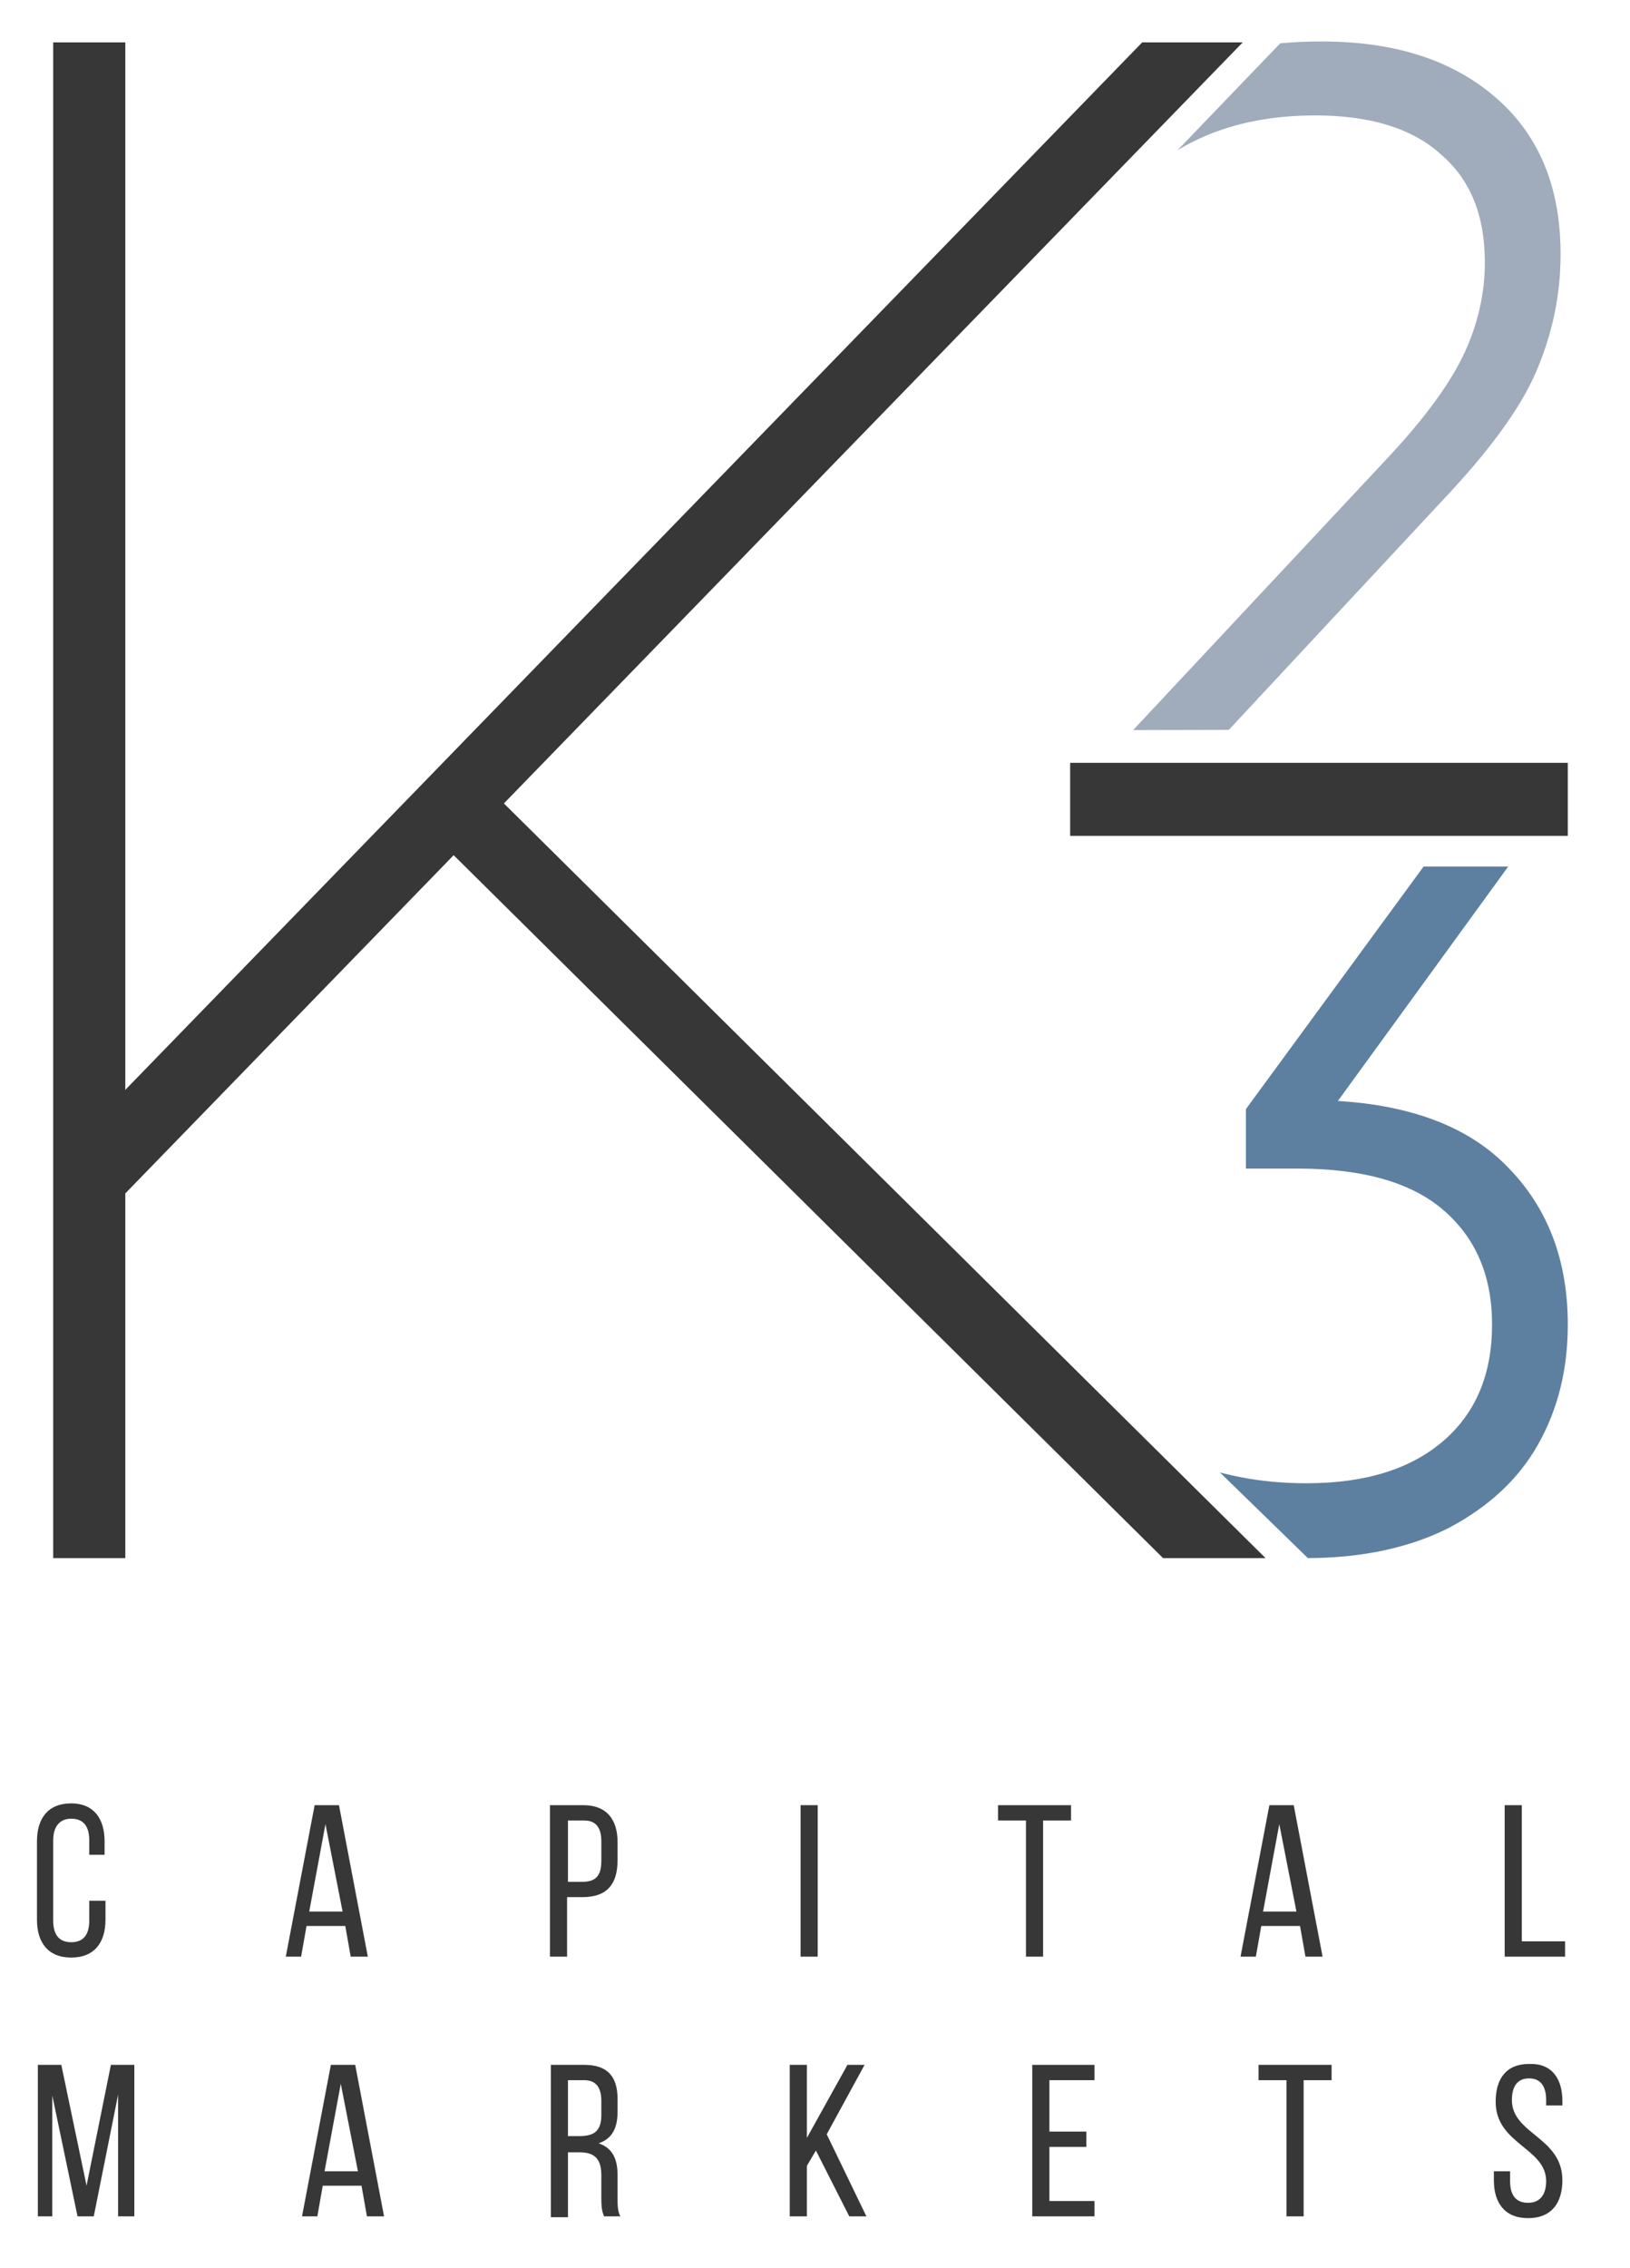
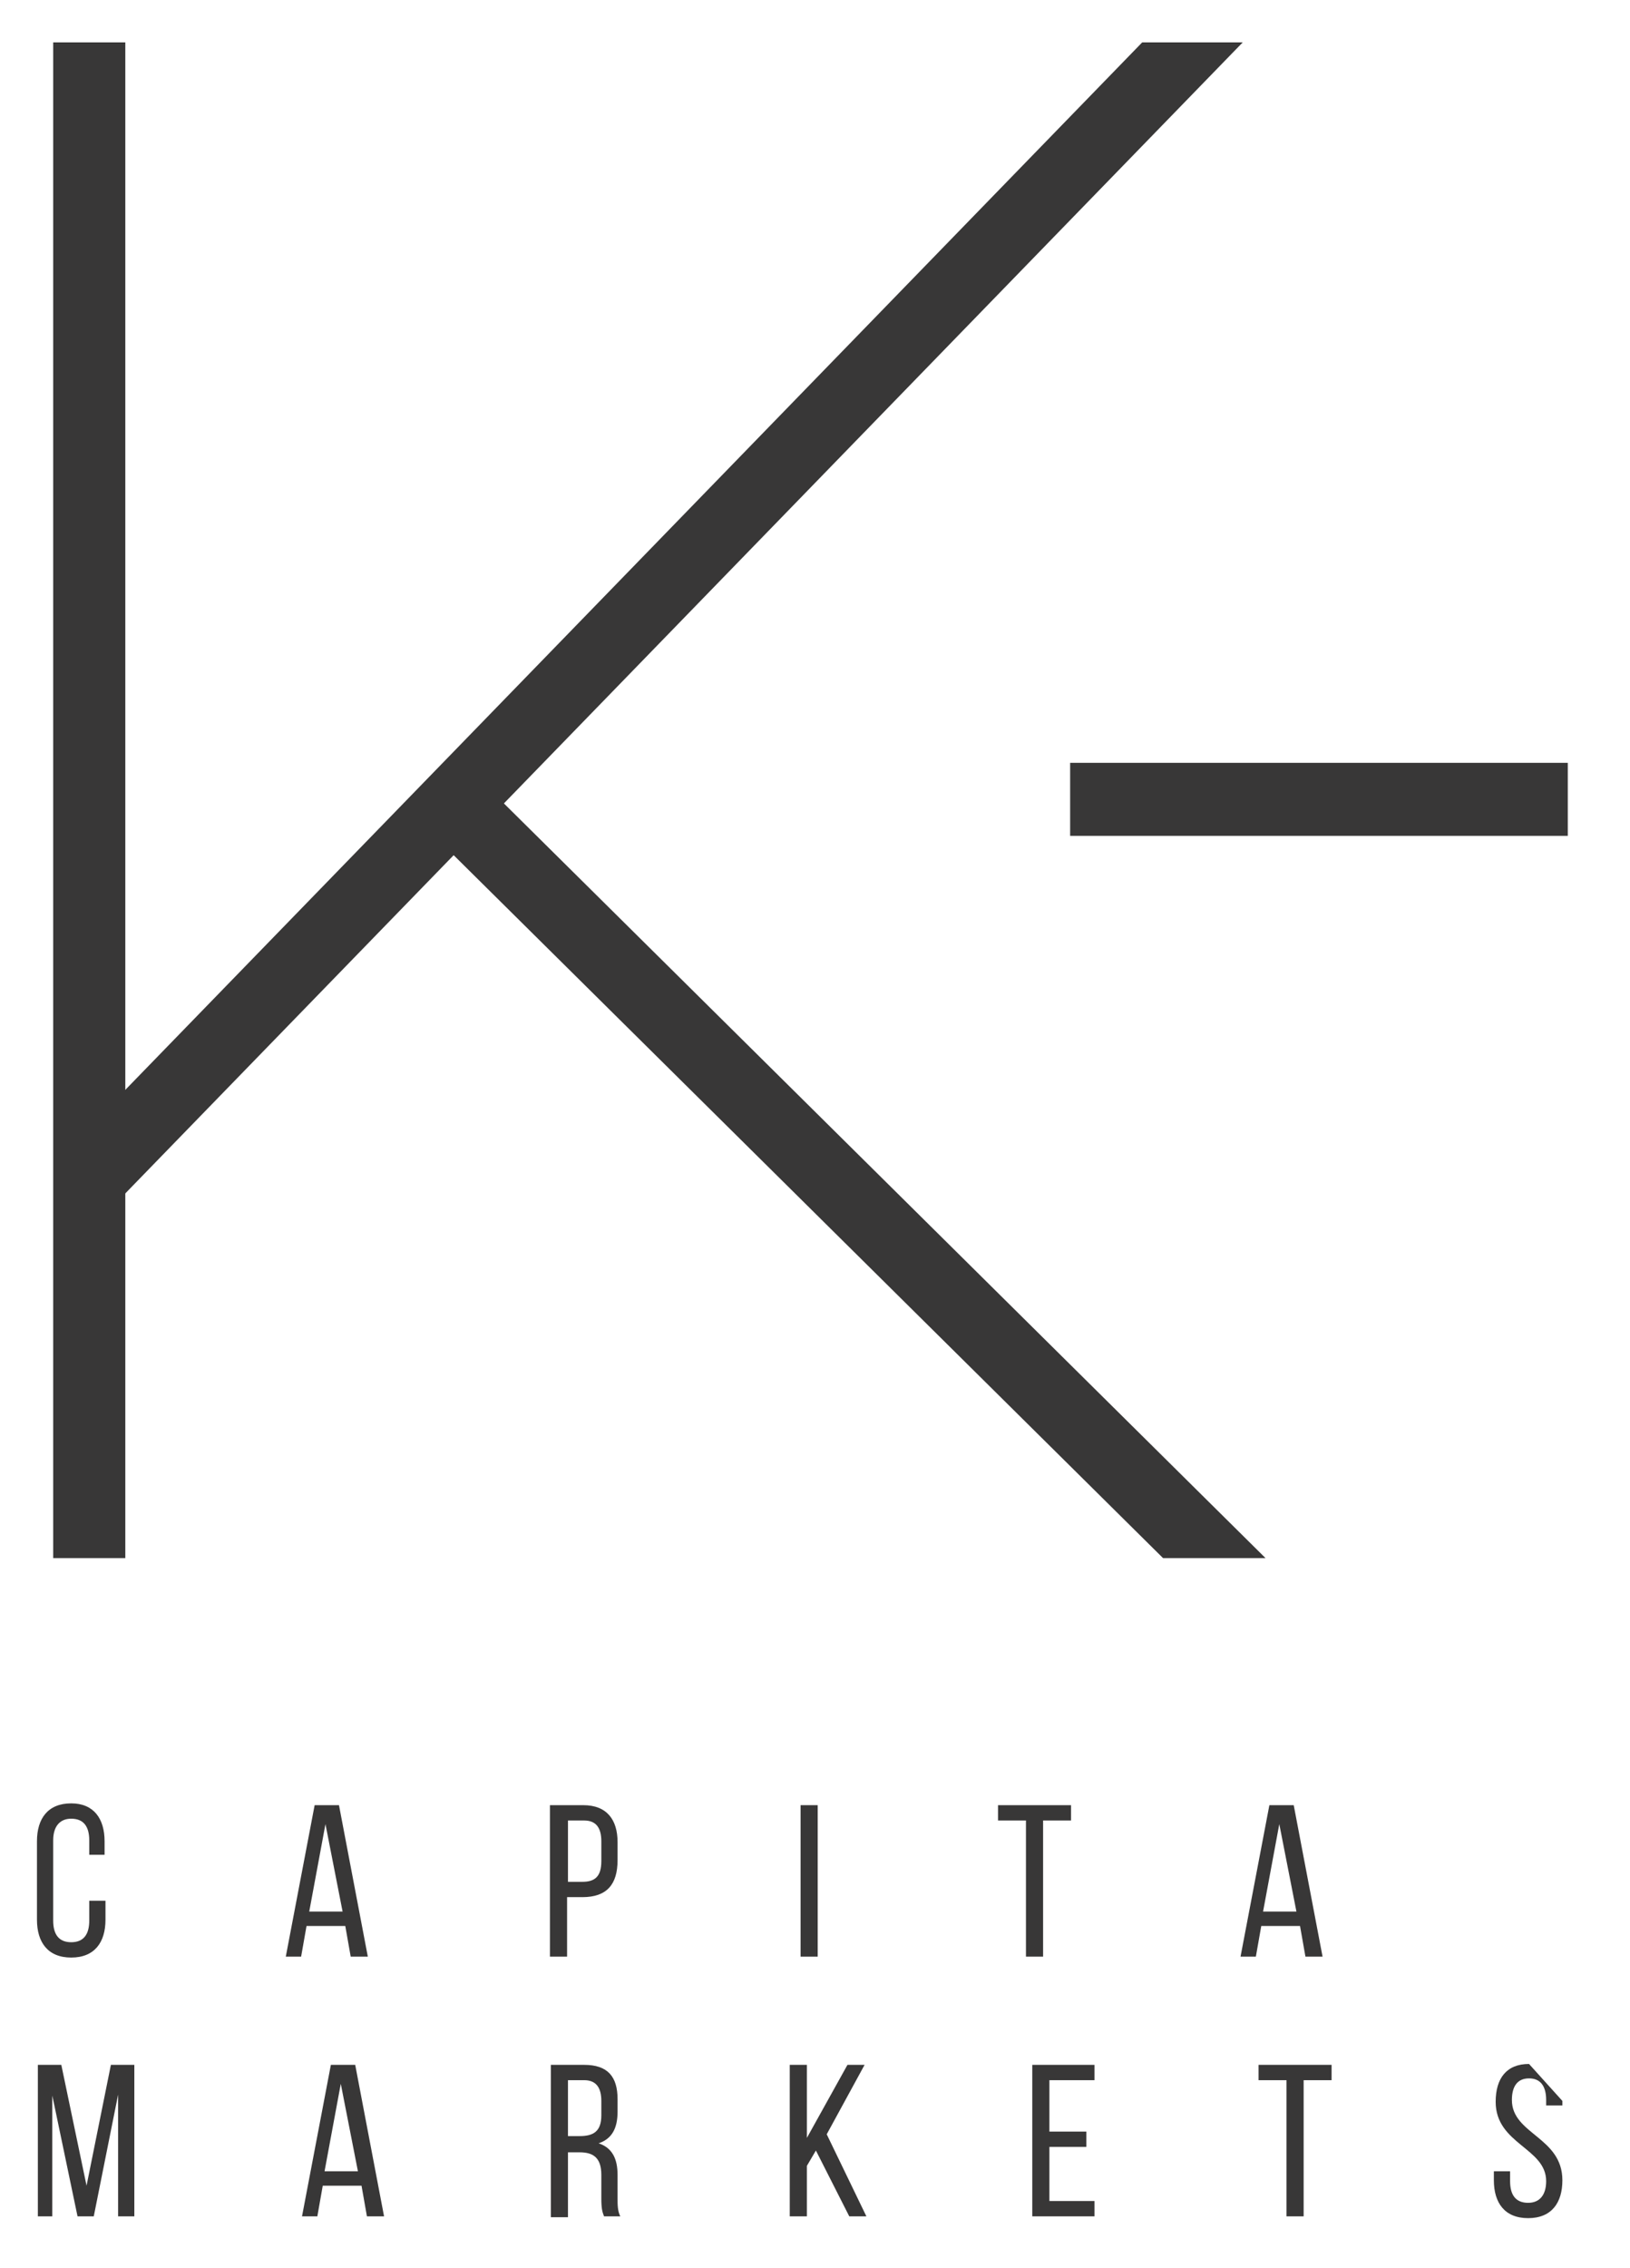
<svg xmlns="http://www.w3.org/2000/svg" xmlns:xlink="http://www.w3.org/1999/xlink" version="1.1" id="Livello_1" x="0px" y="0px" viewBox="0 0 180.8 251.5" style="enable-background:new 0 0 180.8 251.5;" xml:space="preserve">
  <style type="text/css">
	.st0{fill:#383737;}
	.st1{clip-path:url(#SVGID_2_);}
	.st2{fill:none;stroke:#383737;stroke-width:8;stroke-miterlimit:10;}
	.st3{clip-path:url(#SVGID_4_);}
	.st4{clip-path:url(#SVGID_6_);}
	.st5{fill:#A0ABBC;}
	.st6{fill:#5D80A0;}
</style>
  <g>
    <path class="st0" d="M11.6,204.2v1.5H9.9v-1.6c0-1.5-0.6-2.4-2-2.4c-1.3,0-2,0.9-2,2.4v8.9c0,1.5,0.6,2.4,2,2.4c1.4,0,2-0.9,2-2.4   v-2.2h1.8v2.1c0,2.5-1.2,4.2-3.8,4.2c-2.6,0-3.8-1.7-3.8-4.2v-8.7c0-2.5,1.2-4.2,3.8-4.2C10.4,200,11.6,201.7,11.6,204.2z" />
    <path class="st0" d="M34,213.6l-0.6,3.4h-1.7l3.2-16.8h2.7l3.2,16.8h-1.9l-0.6-3.4H34z M34.3,212H38l-1.9-9.7L34.3,212z" />
    <path class="st0" d="M64.7,200.2c2.6,0,3.8,1.6,3.8,4.1v2c0,2.7-1.2,4.1-3.9,4.1h-1.7v6.6H61v-16.8H64.7z M64.6,208.7   c1.4,0,2.1-0.6,2.1-2.3v-2.2c0-1.5-0.6-2.3-1.9-2.3h-1.8v6.8H64.6z" />
    <path class="st0" d="M90.7,200.2V217h-1.9v-16.8H90.7z" />
    <path class="st0" d="M113.8,217v-15.1h-3.1v-1.7h8.1v1.7h-3.1V217H113.8z" />
    <path class="st0" d="M139.9,213.6l-0.6,3.4h-1.7l3.2-16.8h2.7l3.2,16.8h-1.9l-0.6-3.4H139.9z M140.1,212h3.7l-1.9-9.7L140.1,212z" />
-     <path class="st0" d="M166.9,217v-16.8h1.9v15.1h4.8v1.7H166.9z" />
    <path class="st0" d="M10.4,245.8H8.6l-2.8-13.4v13.4H4.2V229h2.6l2.8,13.4l2.7-13.4h2.6v16.8h-1.8v-13.5L10.4,245.8z" />
    <path class="st0" d="M35.8,242.4l-0.6,3.4h-1.7l3.2-16.8h2.7l3.2,16.8h-1.9l-0.6-3.4H35.8z M36,240.8h3.7l-1.9-9.7L36,240.8z" />
    <path class="st0" d="M64.8,229c2.6,0,3.7,1.3,3.7,3.8v1.4c0,1.8-0.6,3-2.1,3.5c1.5,0.5,2.1,1.7,2.1,3.5v2.6c0,0.7,0,1.4,0.3,2H67   c-0.2-0.5-0.3-0.9-0.3-2v-2.6c0-1.9-0.9-2.5-2.4-2.5h-1.3v7.2h-1.9V229H64.8z M64.3,236.9c1.5,0,2.4-0.5,2.4-2.3V233   c0-1.5-0.6-2.3-1.9-2.3h-1.8v6.2H64.3z" />
    <path class="st0" d="M90.5,238.5l-1,1.7v5.6h-1.9V229h1.9v8.1L94,229h1.9l-4.2,7.7l4.4,9.1h-1.9L90.5,238.5z" />
    <path class="st0" d="M120.5,236.4v1.7h-4.1v6h5v1.7h-6.9V229h6.9v1.7h-5v5.7H120.5z" />
    <path class="st0" d="M142.7,245.8v-15.1h-3.1V229h8.1v1.7h-3.1v15.1H142.7z" />
-     <path class="st0" d="M173.3,233v0.5h-1.8v-0.6c0-1.5-0.6-2.4-1.9-2.4c-1.3,0-1.9,0.9-1.9,2.4c0,3.8,5.6,4.1,5.6,8.9   c0,2.5-1.2,4.2-3.8,4.2c-2.6,0-3.8-1.7-3.8-4.2v-1h1.8v1.1c0,1.5,0.6,2.4,2,2.4c1.3,0,2-0.9,2-2.4c0-3.7-5.6-4.1-5.6-8.8   c0-2.6,1.2-4.2,3.7-4.2C172.1,228.8,173.3,230.5,173.3,233z" />
+     <path class="st0" d="M173.3,233v0.5h-1.8v-0.6c0-1.5-0.6-2.4-1.9-2.4c-1.3,0-1.9,0.9-1.9,2.4c0,3.8,5.6,4.1,5.6,8.9   c0,2.5-1.2,4.2-3.8,4.2c-2.6,0-3.8-1.7-3.8-4.2v-1h1.8v1.1c0,1.5,0.6,2.4,2,2.4c1.3,0,2-0.9,2-2.4c0-3.7-5.6-4.1-5.6-8.8   c0-2.6,1.2-4.2,3.7-4.2z" />
  </g>
  <g>
    <g>
      <defs>
        <rect id="SVGID_1_" x="5.7" y="4.7" width="168.1" height="168.1" />
      </defs>
      <clipPath id="SVGID_2_">
        <use xlink:href="#SVGID_1_" style="overflow:visible;" />
      </clipPath>
      <g class="st1">
        <line class="st2" x1="49.4" y1="88.3" x2="146.6" y2="184.6" />
        <line class="st2" x1="137.9" y1="-1.1" x2="10.9" y2="129.7" />
        <line class="st2" x1="9.9" y1="0" x2="9.9" y2="183.4" />
      </g>
    </g>
    <g>
      <defs>
        <polygon id="SVGID_3_" points="152.1,-11.3 142.1,4.7 64.5,85.5 64.5,91.7 103.9,132.7 153.9,181.4 184.8,181.4 187.1,-6.3         " />
      </defs>
      <clipPath id="SVGID_4_">
        <use xlink:href="#SVGID_3_" style="overflow:visible;" />
      </clipPath>
      <g class="st3">
        <g>
          <rect x="118.7" y="84.6" class="st0" width="55.2" height="8.1" />
        </g>
        <g>
          <defs>
-             <path id="SVGID_5_" d="M151.8-1.6l22.7,19.2l6.4,29.4l-17.5,23l-5.9,10.6l-0.9,0.3L112.2,81l-2.9,1.9l0.7,12.4       c0,0,11.5,2.9,11.8,2.9c0.3,0,25.5-2.1,25.5-2.1h25.4l10.6,13.4l0.8,42.2l-3.3,18.1l-10.9,7.5l-36.9,1.7L105,151.7L91.3,105       V42.8l12.5-42.4L133.1-5L151.8-1.6z" />
-           </defs>
+             </defs>
          <clipPath id="SVGID_6_">
            <use xlink:href="#SVGID_5_" style="overflow:visible;" />
          </clipPath>
          <g class="st4">
            <g>
              <path class="st5" d="M176.8,84.7v8h-56.1v-6.4l33.3-35.6c4.2-4.5,7-8.4,8.5-11.7c1.5-3.3,2.2-6.6,2.2-9.9        c0-5.2-1.6-9.2-4.9-12c-3.2-2.9-7.9-4.3-13.9-4.3c-9.4,0-16.7,3.2-21.8,9.7l-5.8-5.5c3.1-4,7.1-7.1,11.9-9.2        c4.8-2.2,10.3-3.2,16.4-3.2c8.2,0,14.6,2.1,19.4,6.3c4.8,4.2,7.1,10,7.1,17.3c0,4.5-0.9,8.8-2.7,13        c-1.8,4.2-5.3,8.9-10.4,14.3l-27.2,29.2H176.8z" />
            </g>
          </g>
          <g class="st4">
            <g>
-               <path class="st6" d="M167.3,129.5c4.4,4.5,6.6,10.3,6.6,17.4c0,5-1.1,9.4-3.3,13.3c-2.2,3.9-5.5,6.9-9.8,9.2        c-4.3,2.2-9.6,3.4-15.9,3.4c-5.8,0-11.3-1-16.4-3.1c-5.1-2-9.3-4.8-12.4-8.2l4-7.1c2.7,3,6.2,5.4,10.6,7.3        c4.4,1.9,9.1,2.8,14.2,2.8c6.6,0,11.6-1.6,15.2-4.7c3.6-3.1,5.4-7.4,5.4-12.9c0-5.4-1.8-9.6-5.4-12.7c-3.6-3.1-9-4.6-16.2-4.6        h-5.7v-6.6l22.2-30.3h-40.9v-8h51.5V91l-22.6,31.1C156.6,122.6,163,125,167.3,129.5z" />
-             </g>
+               </g>
          </g>
        </g>
      </g>
    </g>
  </g>
</svg>